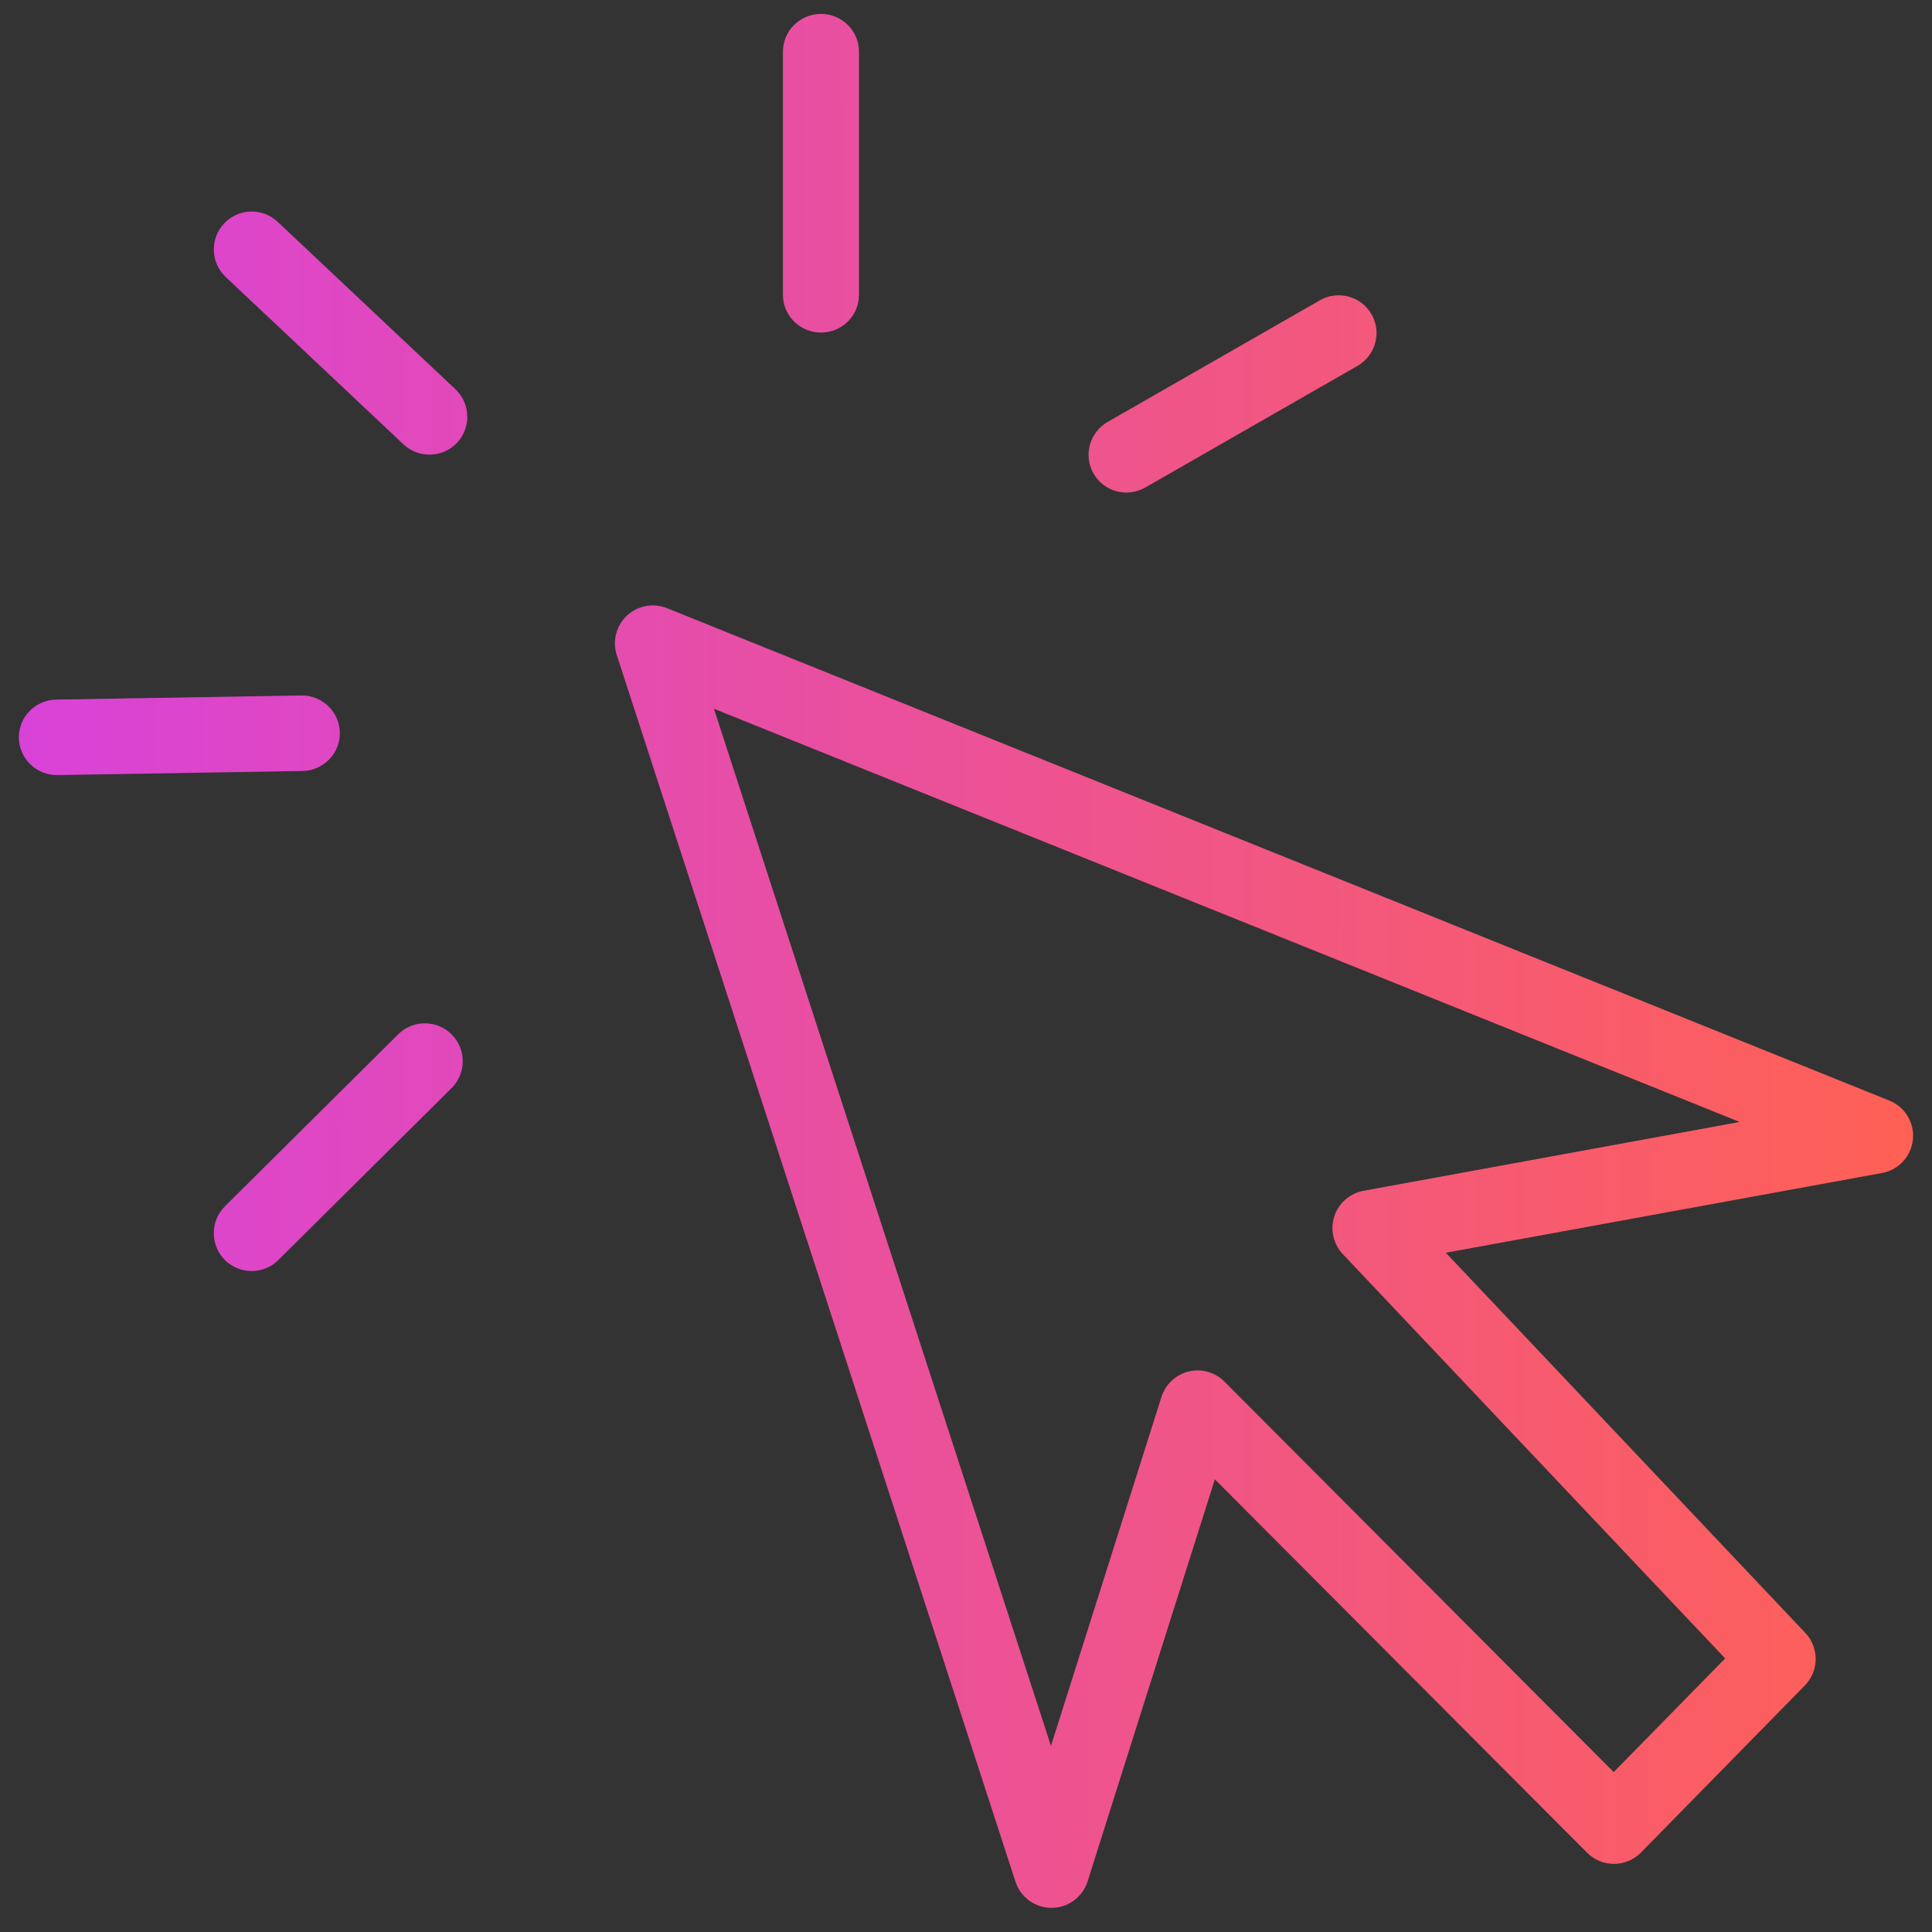
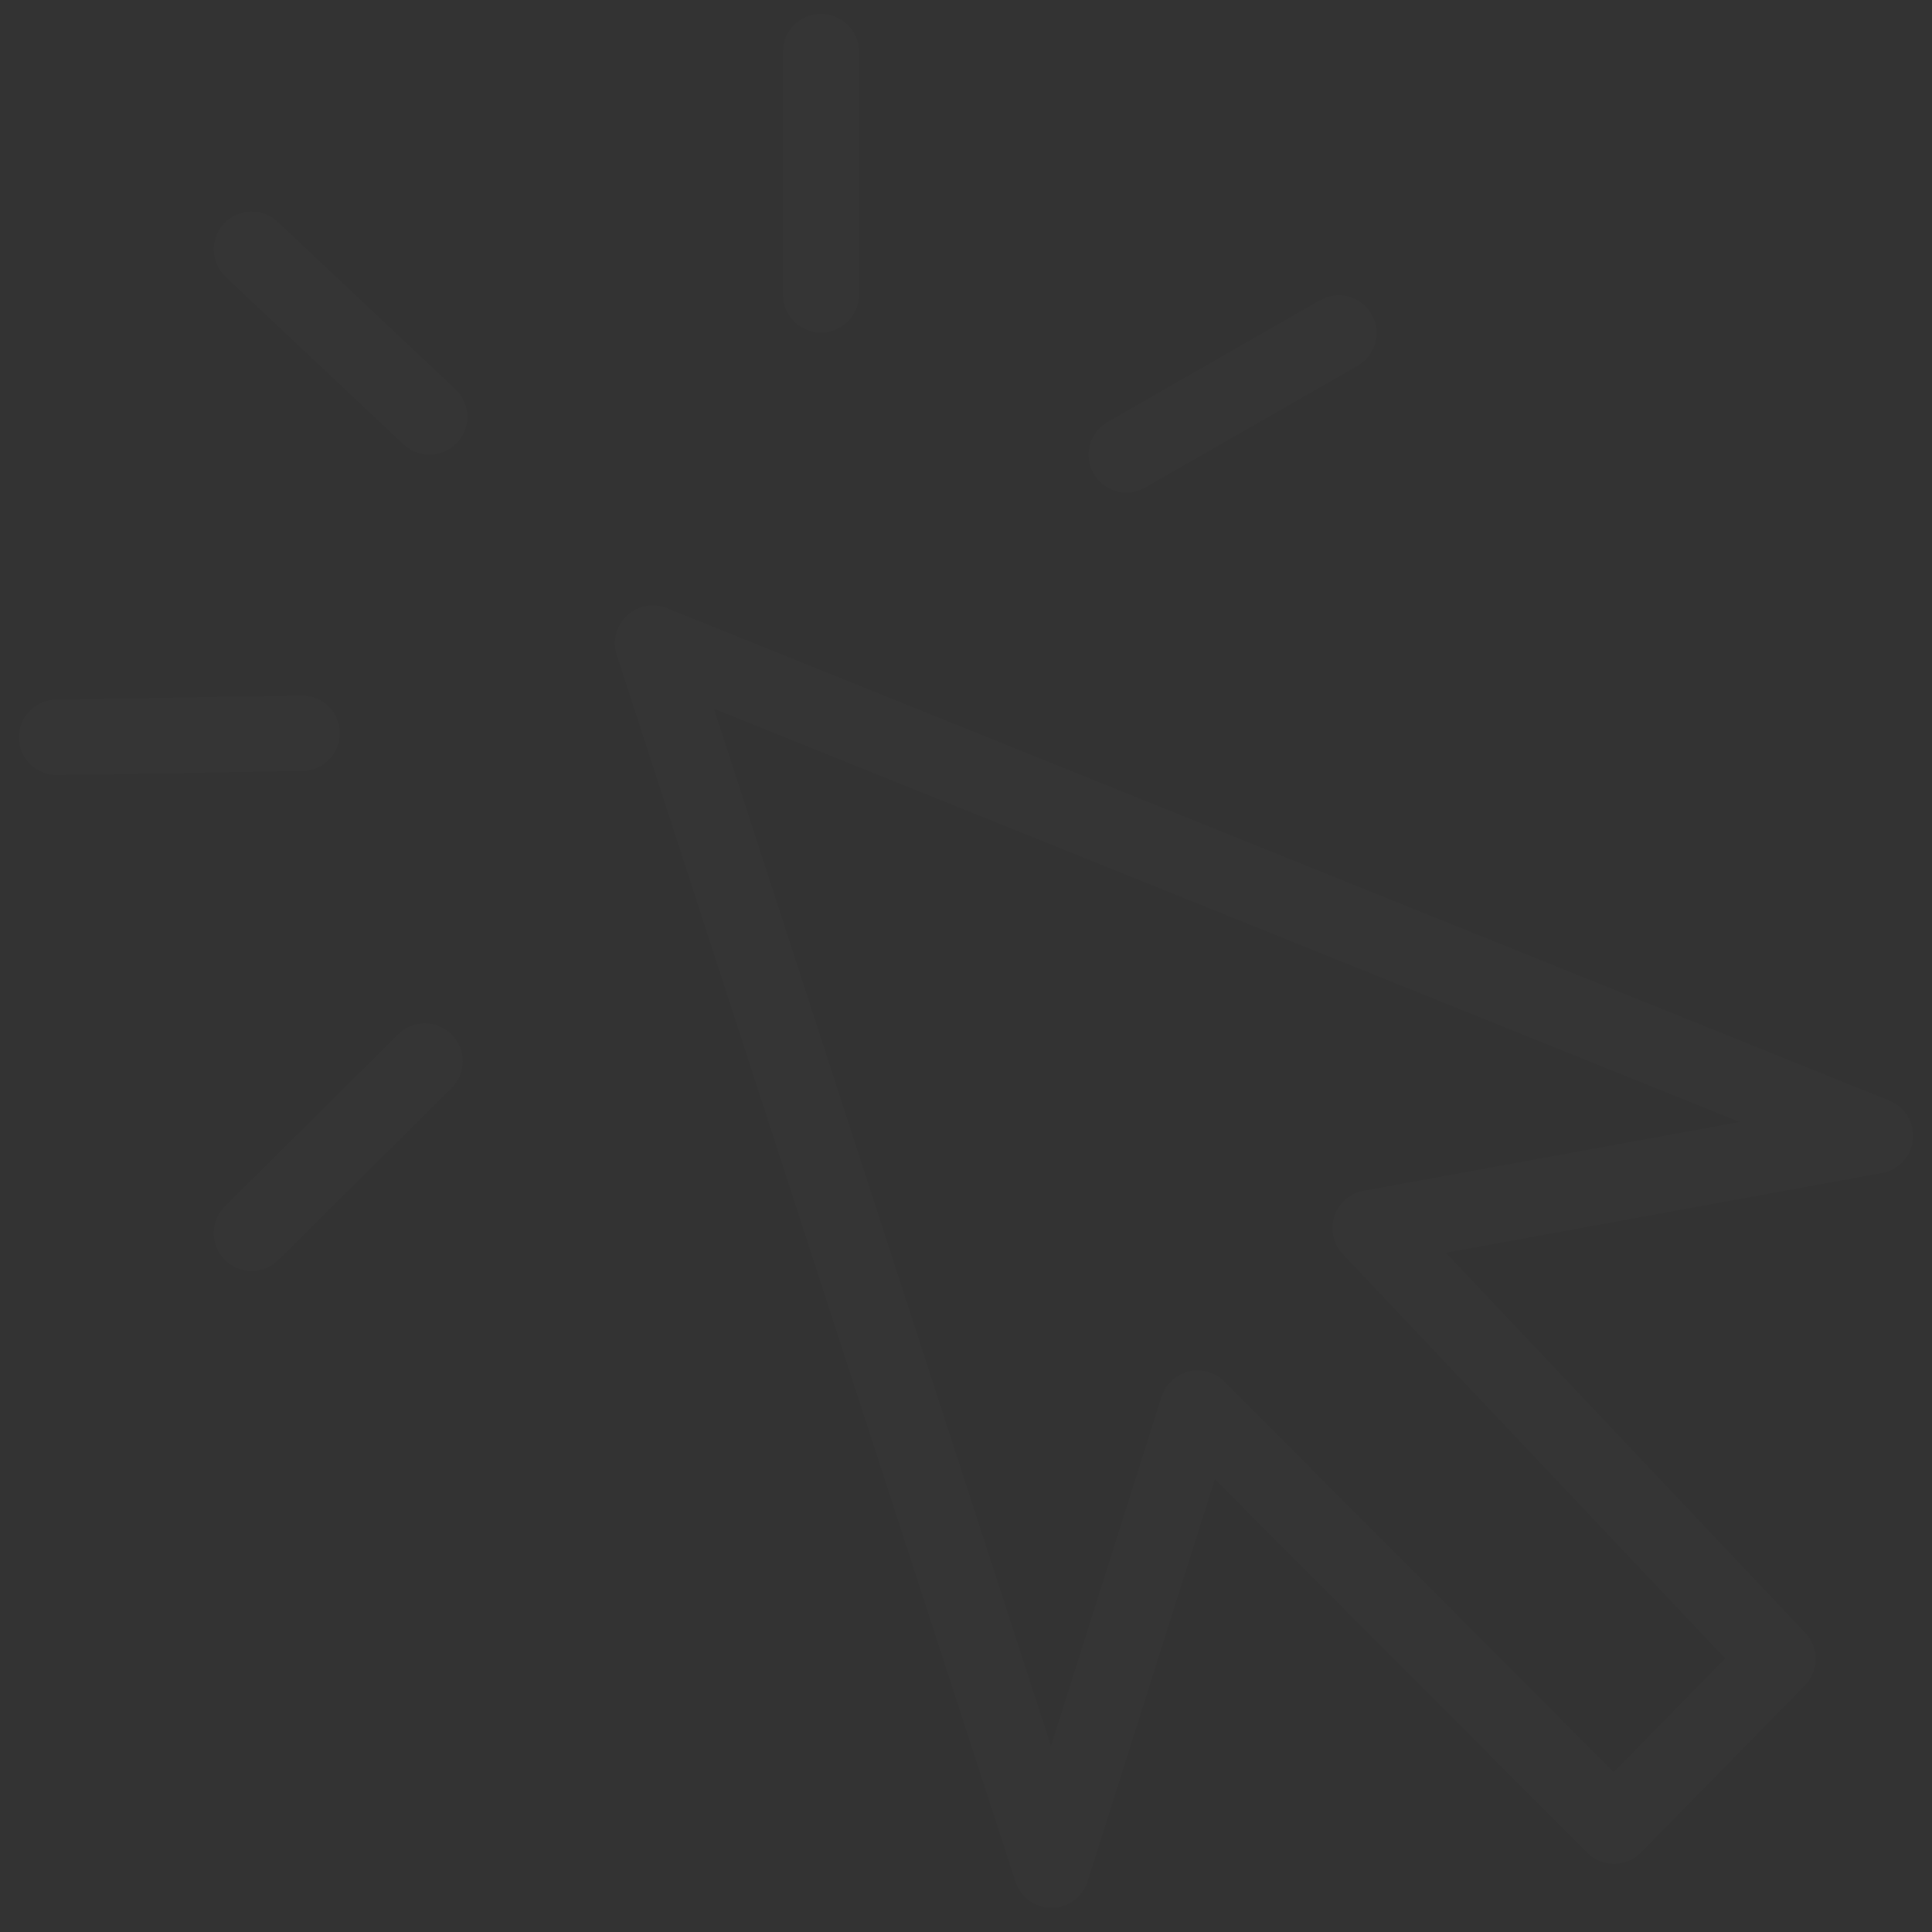
<svg xmlns="http://www.w3.org/2000/svg" width="51" height="51" viewBox="0 0 51 51" fill="none">
  <rect x="0" y="0" width="51" height="51" fill="#333333" stroke="none" />
  <path d="M16.55 16.25C16.834 15.985 17.246 15.909 17.607 16.054L49.875 29.053C50.288 29.219 50.541 29.638 50.496 30.081C50.451 30.524 50.119 30.884 49.682 30.964L38.166 33.069L47.656 43.105C48.026 43.495 48.02 44.108 47.644 44.492L43.318 48.902C43.13 49.093 42.875 49.201 42.608 49.202C42.34 49.203 42.084 49.097 41.896 48.908L32.069 39.05L28.71 49.664C28.579 50.078 28.195 50.361 27.76 50.362C27.326 50.364 26.94 50.085 26.806 49.672L16.281 17.291C16.161 16.922 16.266 16.515 16.55 16.25ZM27.743 46.088L30.66 36.874C30.766 36.541 31.038 36.287 31.377 36.204C31.717 36.121 32.076 36.223 32.322 36.471L42.598 46.779L45.54 43.778L35.446 33.105C35.195 32.838 35.109 32.455 35.223 32.106C35.337 31.758 35.633 31.5 35.993 31.434L45.923 29.617L18.846 18.709L27.743 46.088ZM10.511 27.303C10.903 26.914 11.536 26.917 11.925 27.309C12.314 27.701 12.312 28.334 11.92 28.723L7.347 33.262C6.955 33.651 6.322 33.649 5.933 33.257C5.544 32.865 5.547 32.231 5.939 31.842L10.511 27.303ZM7.95 18.359C8.505 18.35 8.962 18.789 8.971 19.339C8.98 19.889 8.538 20.342 7.985 20.352L1.519 20.46C0.965 20.469 0.508 20.03 0.498 19.48C0.489 18.93 0.931 18.476 1.485 18.467L7.95 18.359ZM34.84 7.928C35.32 7.653 35.931 7.818 36.205 8.296C36.479 8.774 36.312 9.385 35.832 9.66L30.233 12.869C29.753 13.144 29.142 12.98 28.867 12.502C28.593 12.024 28.76 11.413 29.239 11.138L34.84 7.928ZM5.916 5.898C6.295 5.497 6.927 5.477 7.329 5.855L12.021 10.274C12.423 10.653 12.443 11.286 12.065 11.688C11.686 12.089 11.053 12.108 10.65 11.729L5.958 7.312C5.556 6.933 5.538 6.3 5.916 5.898ZM21.672 0.367C22.226 0.368 22.675 0.813 22.675 1.363V7.783C22.675 8.333 22.226 8.779 21.672 8.779C21.118 8.779 20.668 8.333 20.668 7.783V1.363C20.668 0.813 21.118 0.367 21.672 0.367Z" fill="white" fill-opacity="0.01" />
-   <path d="M16.55 16.25C16.834 15.985 17.246 15.909 17.607 16.054L49.875 29.053C50.288 29.219 50.541 29.638 50.496 30.081C50.451 30.524 50.119 30.884 49.682 30.964L38.166 33.069L47.656 43.105C48.026 43.495 48.02 44.108 47.644 44.492L43.318 48.902C43.13 49.093 42.875 49.201 42.608 49.202C42.34 49.203 42.084 49.097 41.896 48.908L32.069 39.05L28.71 49.664C28.579 50.078 28.195 50.361 27.76 50.362C27.326 50.364 26.94 50.085 26.806 49.672L16.281 17.291C16.161 16.922 16.266 16.515 16.55 16.25ZM27.743 46.088L30.66 36.874C30.766 36.541 31.038 36.287 31.377 36.204C31.717 36.121 32.076 36.223 32.322 36.471L42.598 46.779L45.54 43.778L35.446 33.105C35.195 32.838 35.109 32.455 35.223 32.106C35.337 31.758 35.633 31.5 35.993 31.434L45.923 29.617L18.846 18.709L27.743 46.088ZM10.511 27.303C10.903 26.914 11.536 26.917 11.925 27.309C12.314 27.701 12.312 28.334 11.92 28.723L7.347 33.262C6.955 33.651 6.322 33.649 5.933 33.257C5.544 32.865 5.547 32.231 5.939 31.842L10.511 27.303ZM7.95 18.359C8.505 18.35 8.962 18.789 8.971 19.339C8.98 19.889 8.538 20.342 7.985 20.352L1.519 20.46C0.965 20.469 0.508 20.03 0.498 19.48C0.489 18.93 0.931 18.476 1.485 18.467L7.95 18.359ZM34.84 7.928C35.32 7.653 35.931 7.818 36.205 8.296C36.479 8.774 36.312 9.385 35.832 9.66L30.233 12.869C29.753 13.144 29.142 12.98 28.867 12.502C28.593 12.024 28.76 11.413 29.239 11.138L34.84 7.928ZM5.916 5.898C6.295 5.497 6.927 5.477 7.329 5.855L12.021 10.274C12.423 10.653 12.443 11.286 12.065 11.688C11.686 12.089 11.053 12.108 10.65 11.729L5.958 7.312C5.556 6.933 5.538 6.3 5.916 5.898ZM21.672 0.367C22.226 0.368 22.675 0.813 22.675 1.363V7.783C22.675 8.333 22.226 8.779 21.672 8.779C21.118 8.779 20.668 8.333 20.668 7.783V1.363C20.668 0.813 21.118 0.367 21.672 0.367Z" fill="url(#paint0_radial_9413_30726)" />
  <defs>
    <radialGradient id="paint0_radial_9413_30726" cx="0" cy="0" r="1" gradientUnits="userSpaceOnUse" gradientTransform="translate(-9.2 5.695) scale(59.701 1746.94)">
      <stop stop-color="#D13CF3" />
      <stop offset="1" stop-color="#FF6154" />
    </radialGradient>
  </defs>
</svg>